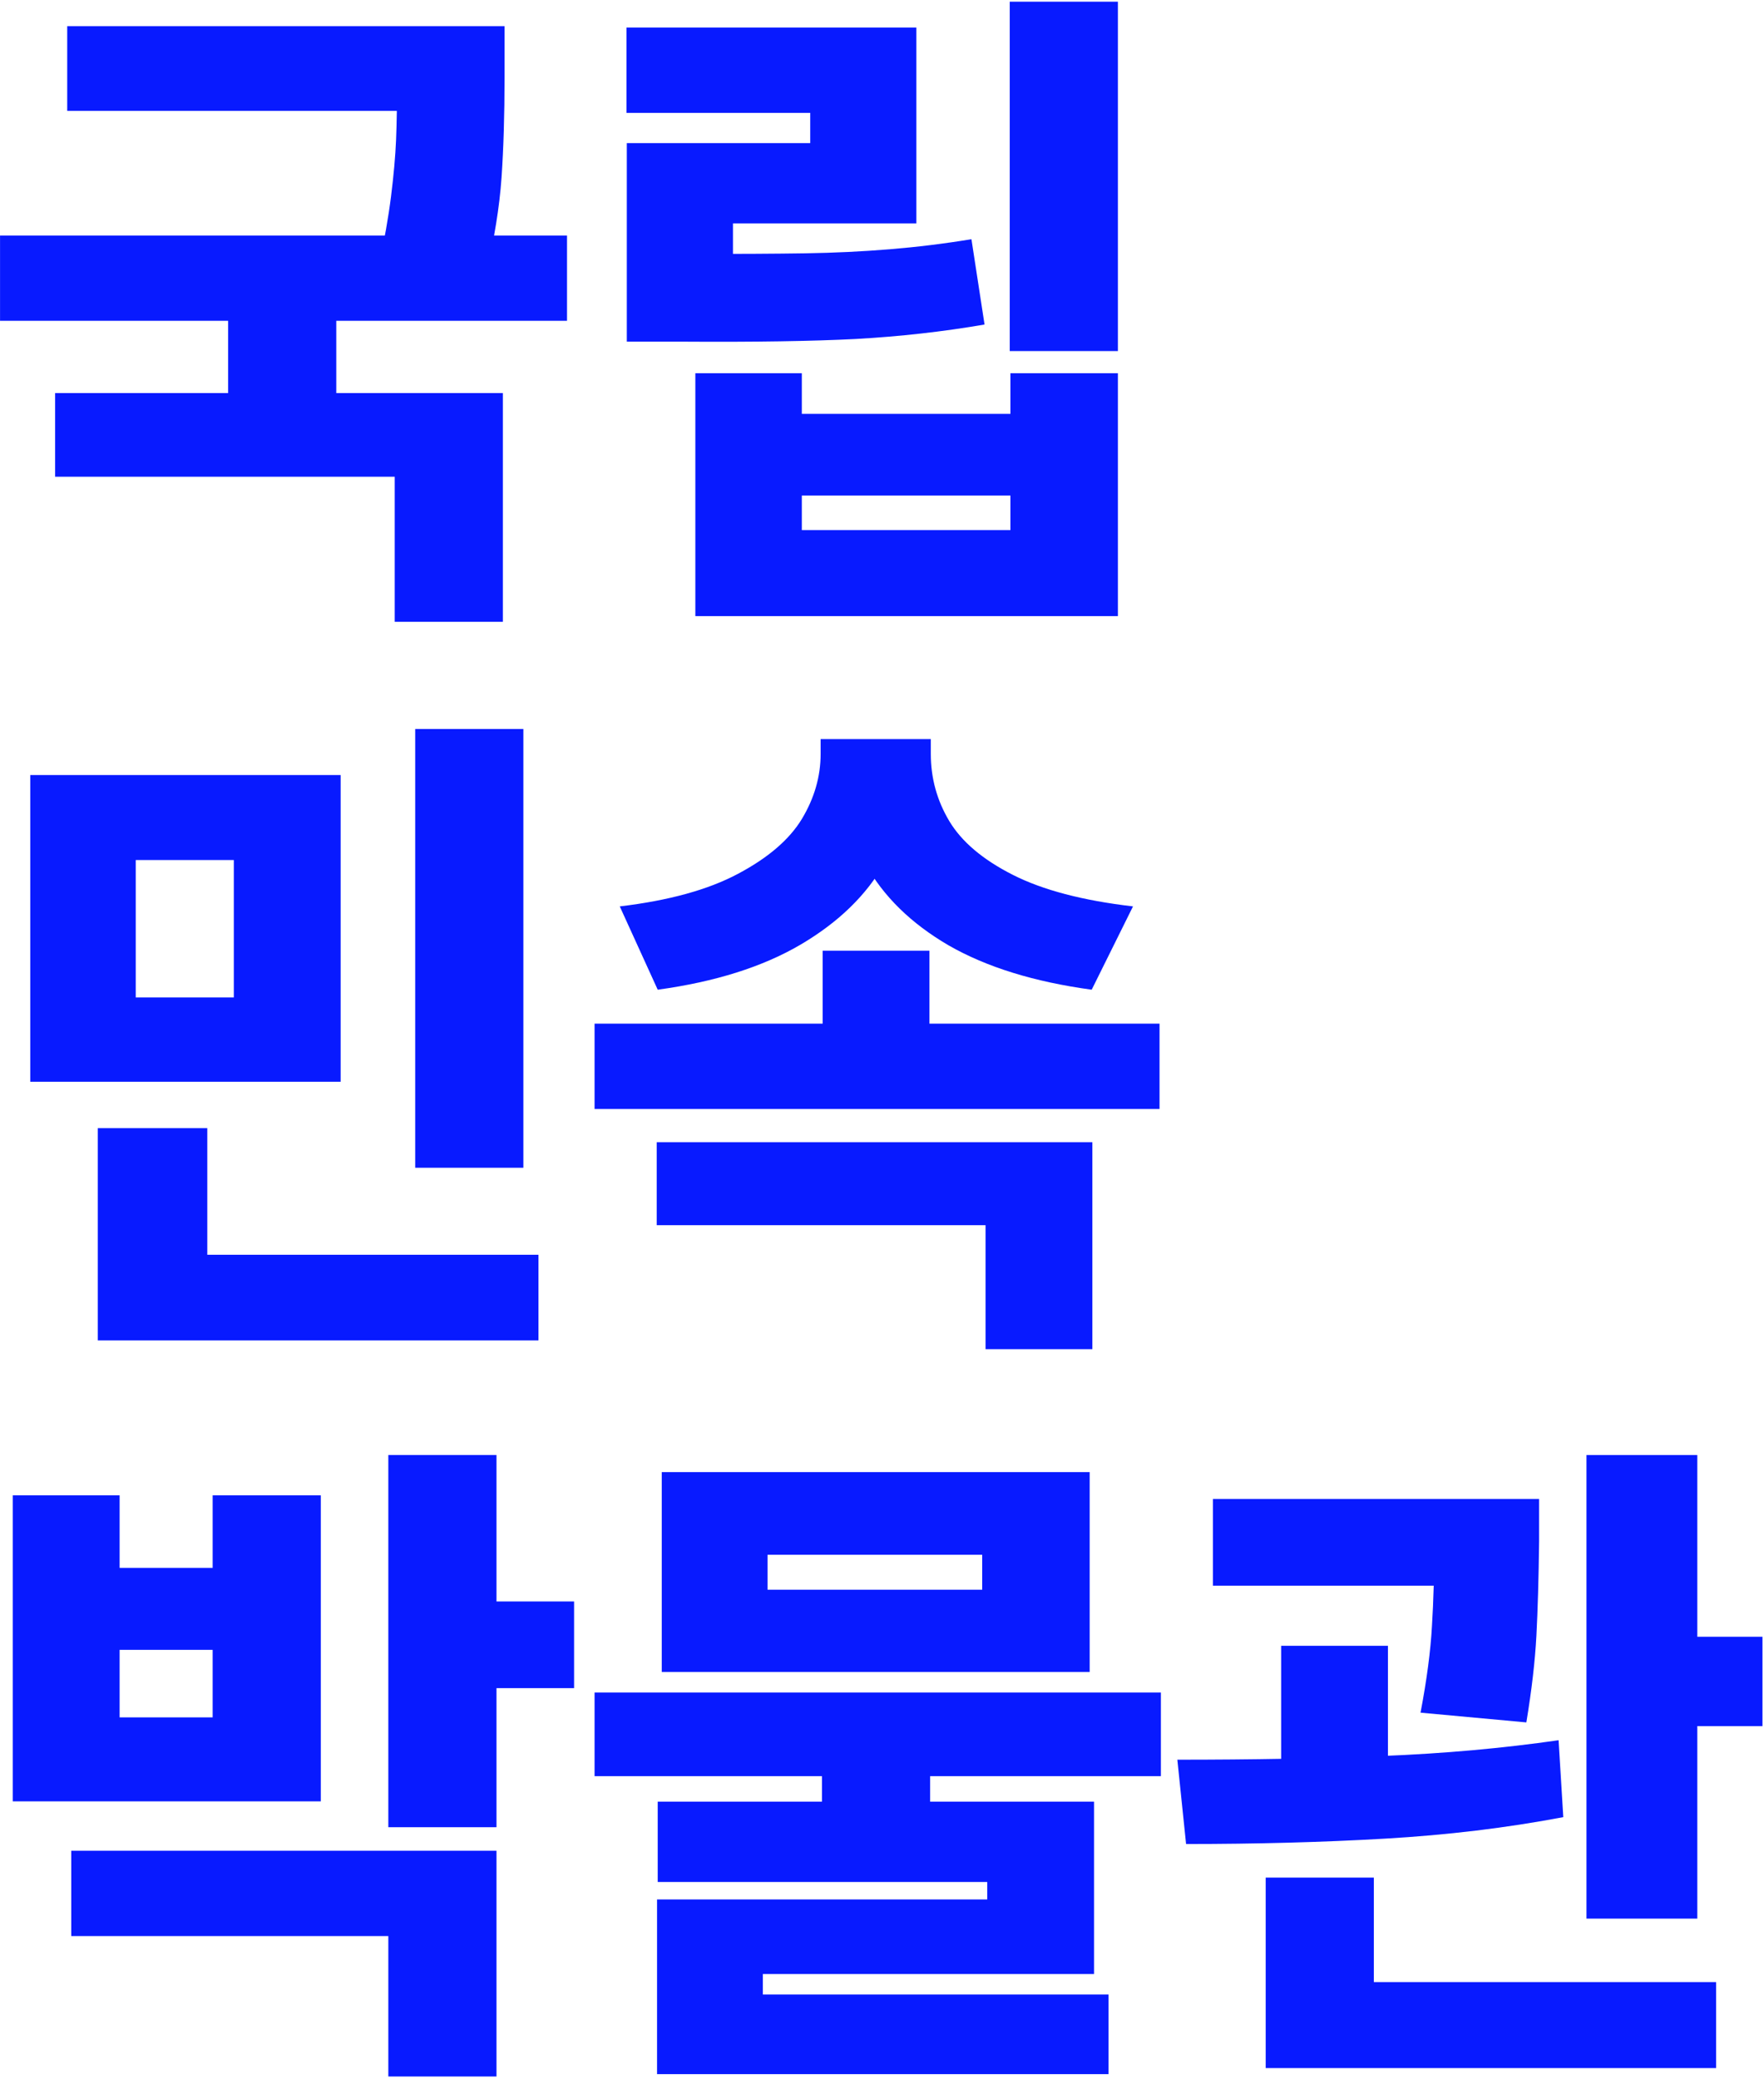
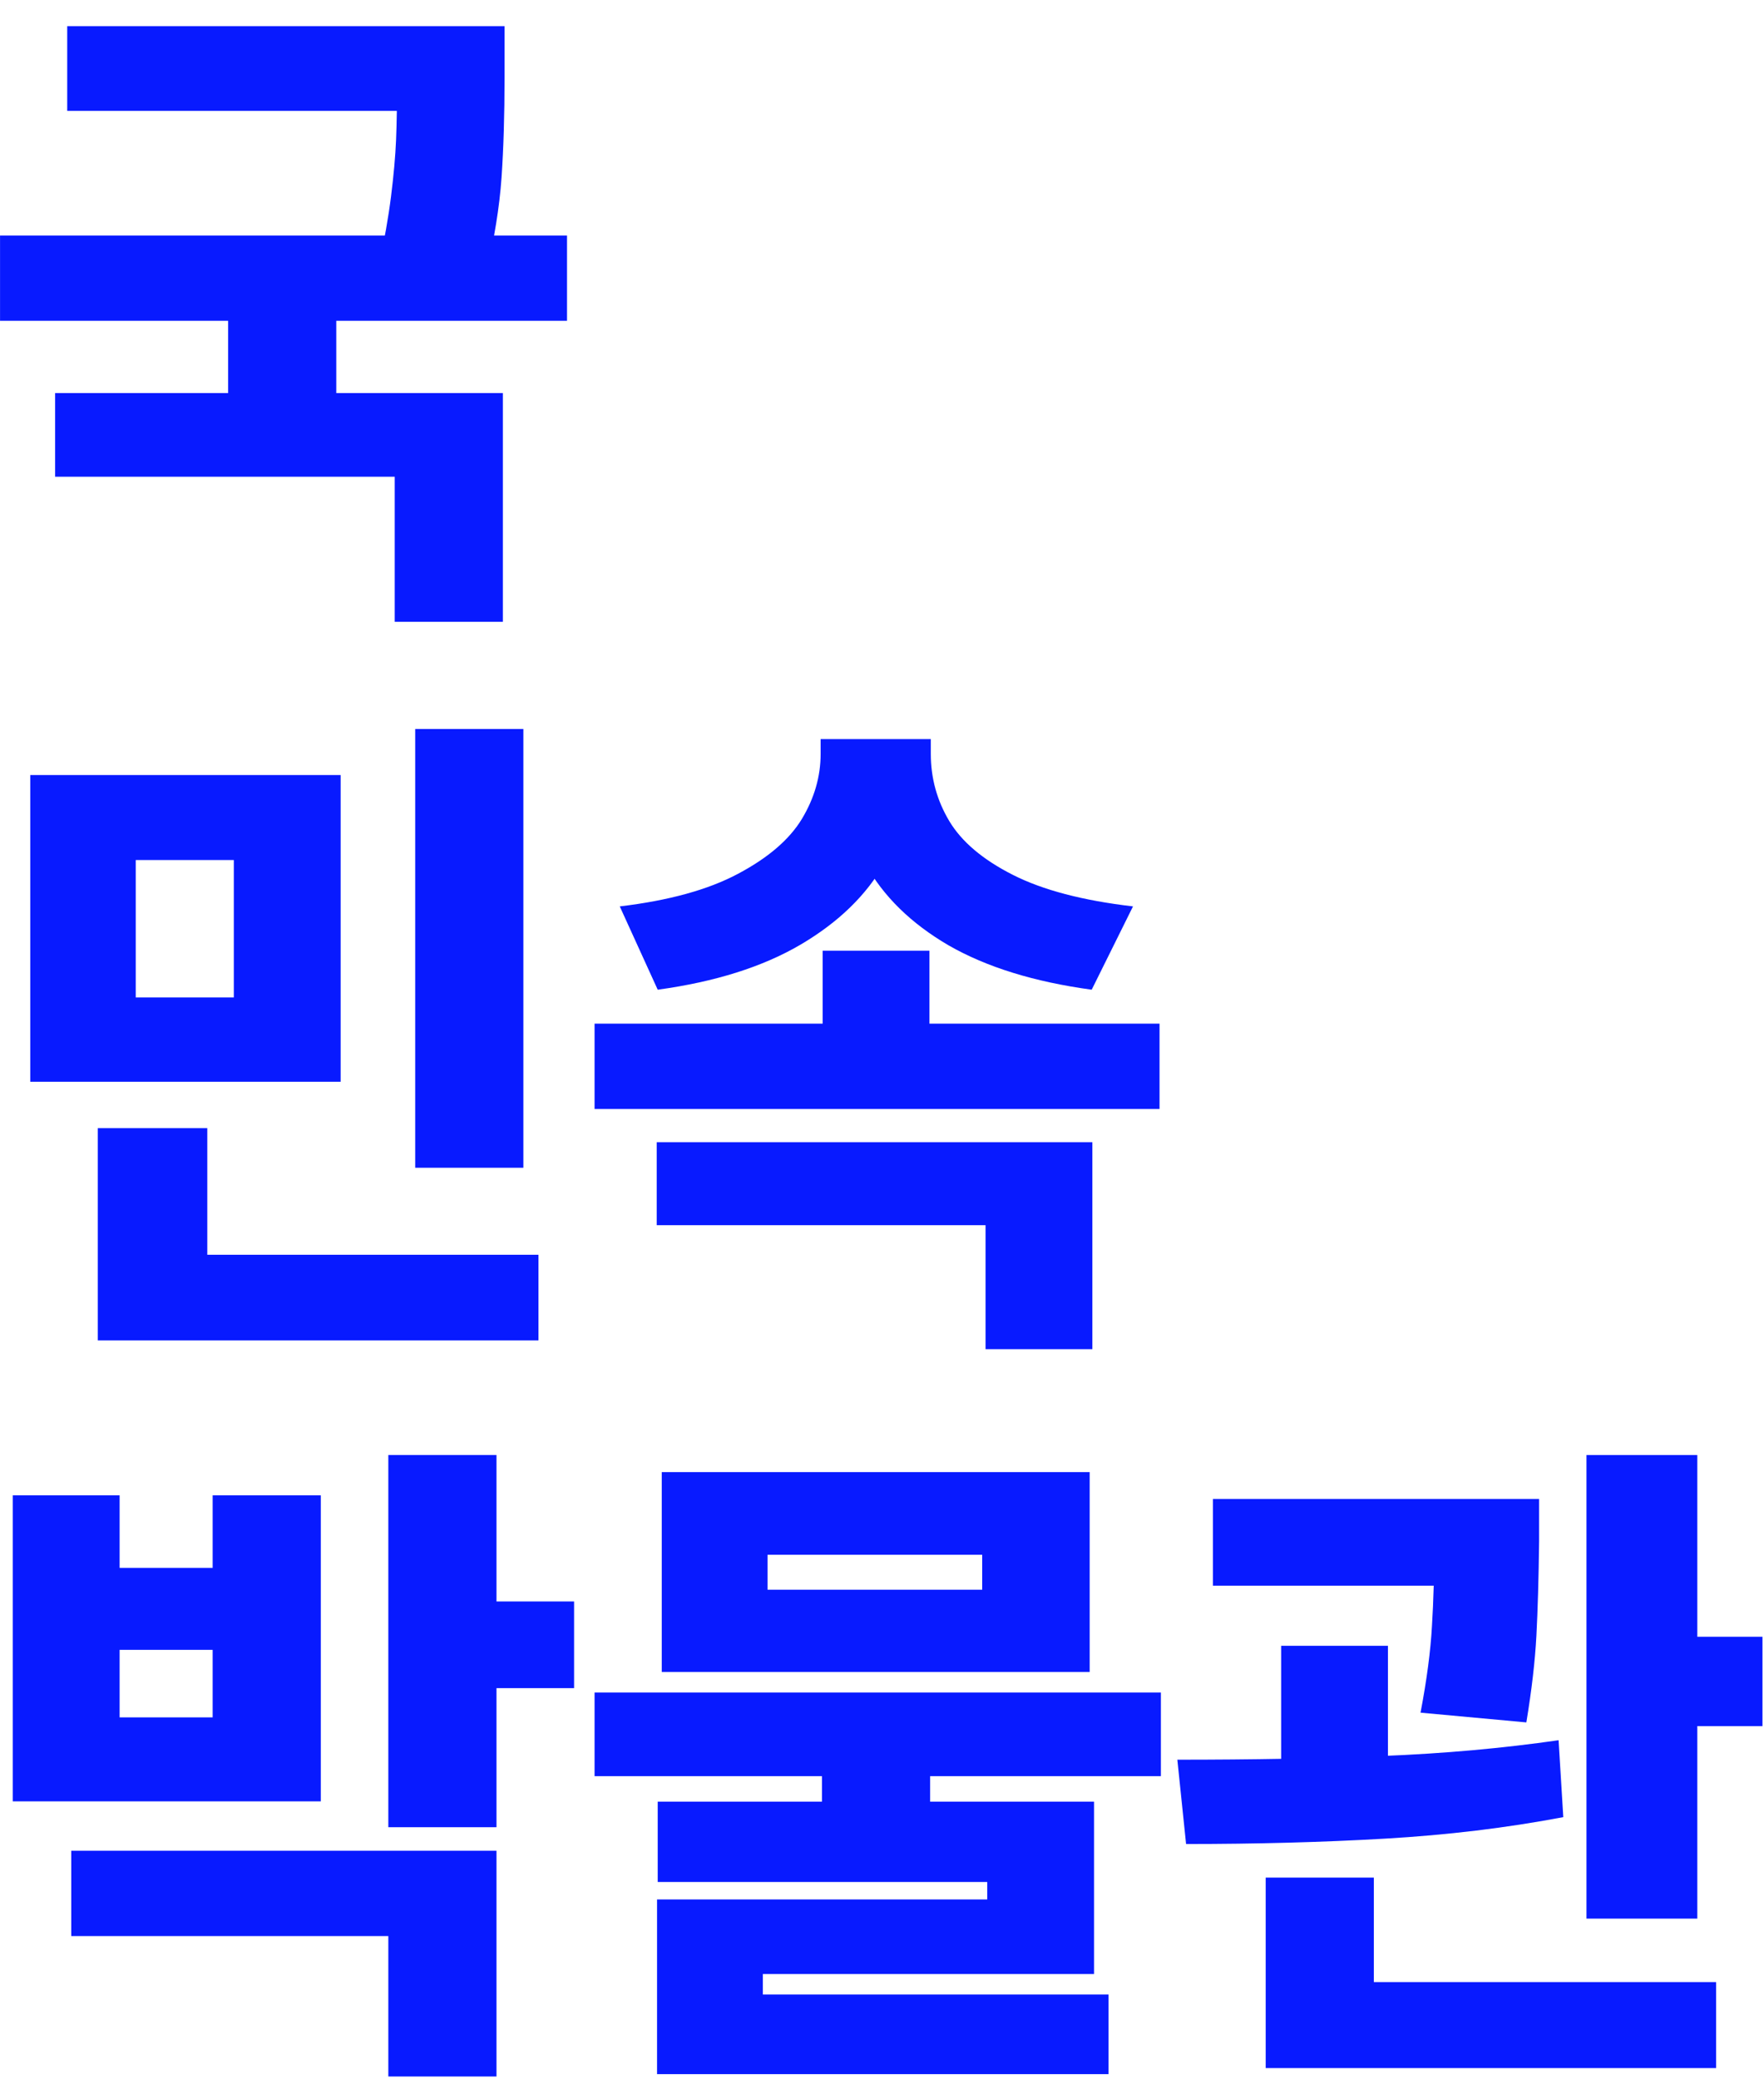
<svg xmlns="http://www.w3.org/2000/svg" width="359" height="423" viewBox="0 0 359 423" fill="none">
  <path d="M300.242 322.662H246.854V305.025H300.242V322.662ZM282.469 366.822H260.73V334.898H282.469V366.822ZM313.23 313.639C313.139 321.158 312.957 327.538 312.684 332.779C312.41 337.975 311.727 343.876 310.633 350.484L289.1 348.502C290.376 341.803 291.15 335.924 291.424 330.865C291.743 325.761 291.902 320.019 291.902 313.639V305.025H313.23V313.639ZM345.428 390.406H322.869V296.07H345.428V390.406ZM358.689 351.236H336.883V333.053H358.689V351.236ZM349.256 420.826H257.586V403.326H349.256V420.826ZM279.598 408.863H257.586V382.066H279.598V408.863ZM239.607 358.072C254.874 358.072 268.774 357.822 281.307 357.32C293.885 356.819 305.848 355.748 317.195 354.107L318.152 369.762C306.622 371.949 294.523 373.408 281.854 374.137C269.23 374.866 255.74 375.23 241.385 375.23L239.607 358.072Z" fill="#081AFF" />
  <path d="M189.295 374.068H167.283V357.389H189.295V374.068ZM236.258 361.422H121.004V344.4H236.258V361.422ZM221.766 340.23H134.676V299.557H221.766V340.23ZM156.209 323.482H199.891V316.373H156.209V323.482ZM222.654 401.686H155.252V410.641H133.719V386.51H200.916V382.955H133.855V366.617H222.654V401.686ZM225.594 422.057H133.719V405.855H225.594V422.057Z" fill="#081AFF" />
  <path d="M101.043 371.812H79.031V296.07H101.043V371.812ZM116.834 343.512H94.822V325.875H116.834V343.512ZM101.043 422.535H79.031V393.961H14.5V376.598H101.043V422.535ZM24.344 319.039H43.279V304.273H65.291V366.549H2.605V304.273H24.344V319.039ZM43.279 349.459V335.719H24.344V349.459H43.279Z" fill="#081AFF" />
  <path d="M235.984 225.658H121.004V208.295H235.984V225.658ZM189.158 215.746H167.42V193.461H189.158V215.746ZM185.604 153.402C185.604 161.56 183.758 168.943 180.066 175.551C176.375 182.113 170.656 187.673 162.908 192.23C155.206 196.742 145.522 199.796 133.855 201.391L126.131 184.438C136.111 183.253 144.132 181.042 150.193 177.807C156.3 174.571 160.63 170.857 163.182 166.664C165.734 162.426 167.01 158.005 167.01 153.402V150.395H185.604V153.402ZM189.432 153.402C189.432 158.324 190.685 162.882 193.191 167.074C195.698 171.267 200.005 174.913 206.111 178.012C212.218 181.111 220.376 183.253 230.584 184.438L222.176 201.391C210.464 199.796 200.757 196.788 193.055 192.367C185.398 187.901 179.747 182.364 176.102 175.756C172.456 169.148 170.633 161.697 170.633 153.402V150.395H189.432V153.402ZM222.312 274.535H200.574V249.311H133.65V232.426H222.312V274.535Z" fill="#081AFF" />
  <path d="M69.324 220.121H6.16V157.709H69.324V220.121ZM27.625 202.963H47.586V175.004H27.625V202.963ZM106.512 237.621H84.5V148.344H106.512V237.621ZM109.588 272.758H19.9V255.326H109.588V272.758ZM42.185 263.393H19.9V229.555H42.185V263.393Z" fill="#081AFF" />
-   <path d="M227.508 71.438H205.496V0.344H227.508V71.438ZM139.188 51.682C149.806 51.682 158.032 51.636 163.865 51.545C169.744 51.454 175.464 51.18 181.023 50.725C186.629 50.269 192.189 49.585 197.703 48.674L200.369 66.037C191.893 67.495 183.165 68.475 174.188 68.977C165.255 69.432 153.589 69.615 139.188 69.523H127.566V51.682H139.188ZM186.492 45.461H149.168V63.371H127.566V29.123H164.891V22.971H127.498V5.607H186.492V45.461ZM163.182 84.221H205.633V75.949H227.508V125.373H141.512V75.949H163.182V84.221ZM205.633 107.873V100.832H163.182V107.873H205.633Z" fill="#081AFF" />
  <path d="M93.592 22.561H13.68V5.334H93.592V22.561ZM115.398 65.285H0.008V47.922H115.398V65.285ZM68.436 84.973H46.424V60.227H68.436V84.973ZM102.684 15.725C102.684 23.381 102.479 30.194 102.068 36.164C101.658 42.089 100.587 48.697 98.856 55.988L77.117 53.869C78.211 48.947 79.031 44.322 79.578 39.992C80.125 35.617 80.467 31.789 80.603 28.508C80.74 25.227 80.809 20.965 80.809 15.725V5.334H102.684V15.725ZM102.342 126.535H80.33V97.004H11.219V79.982H102.342V126.535Z" fill="#081AFF" />
</svg>